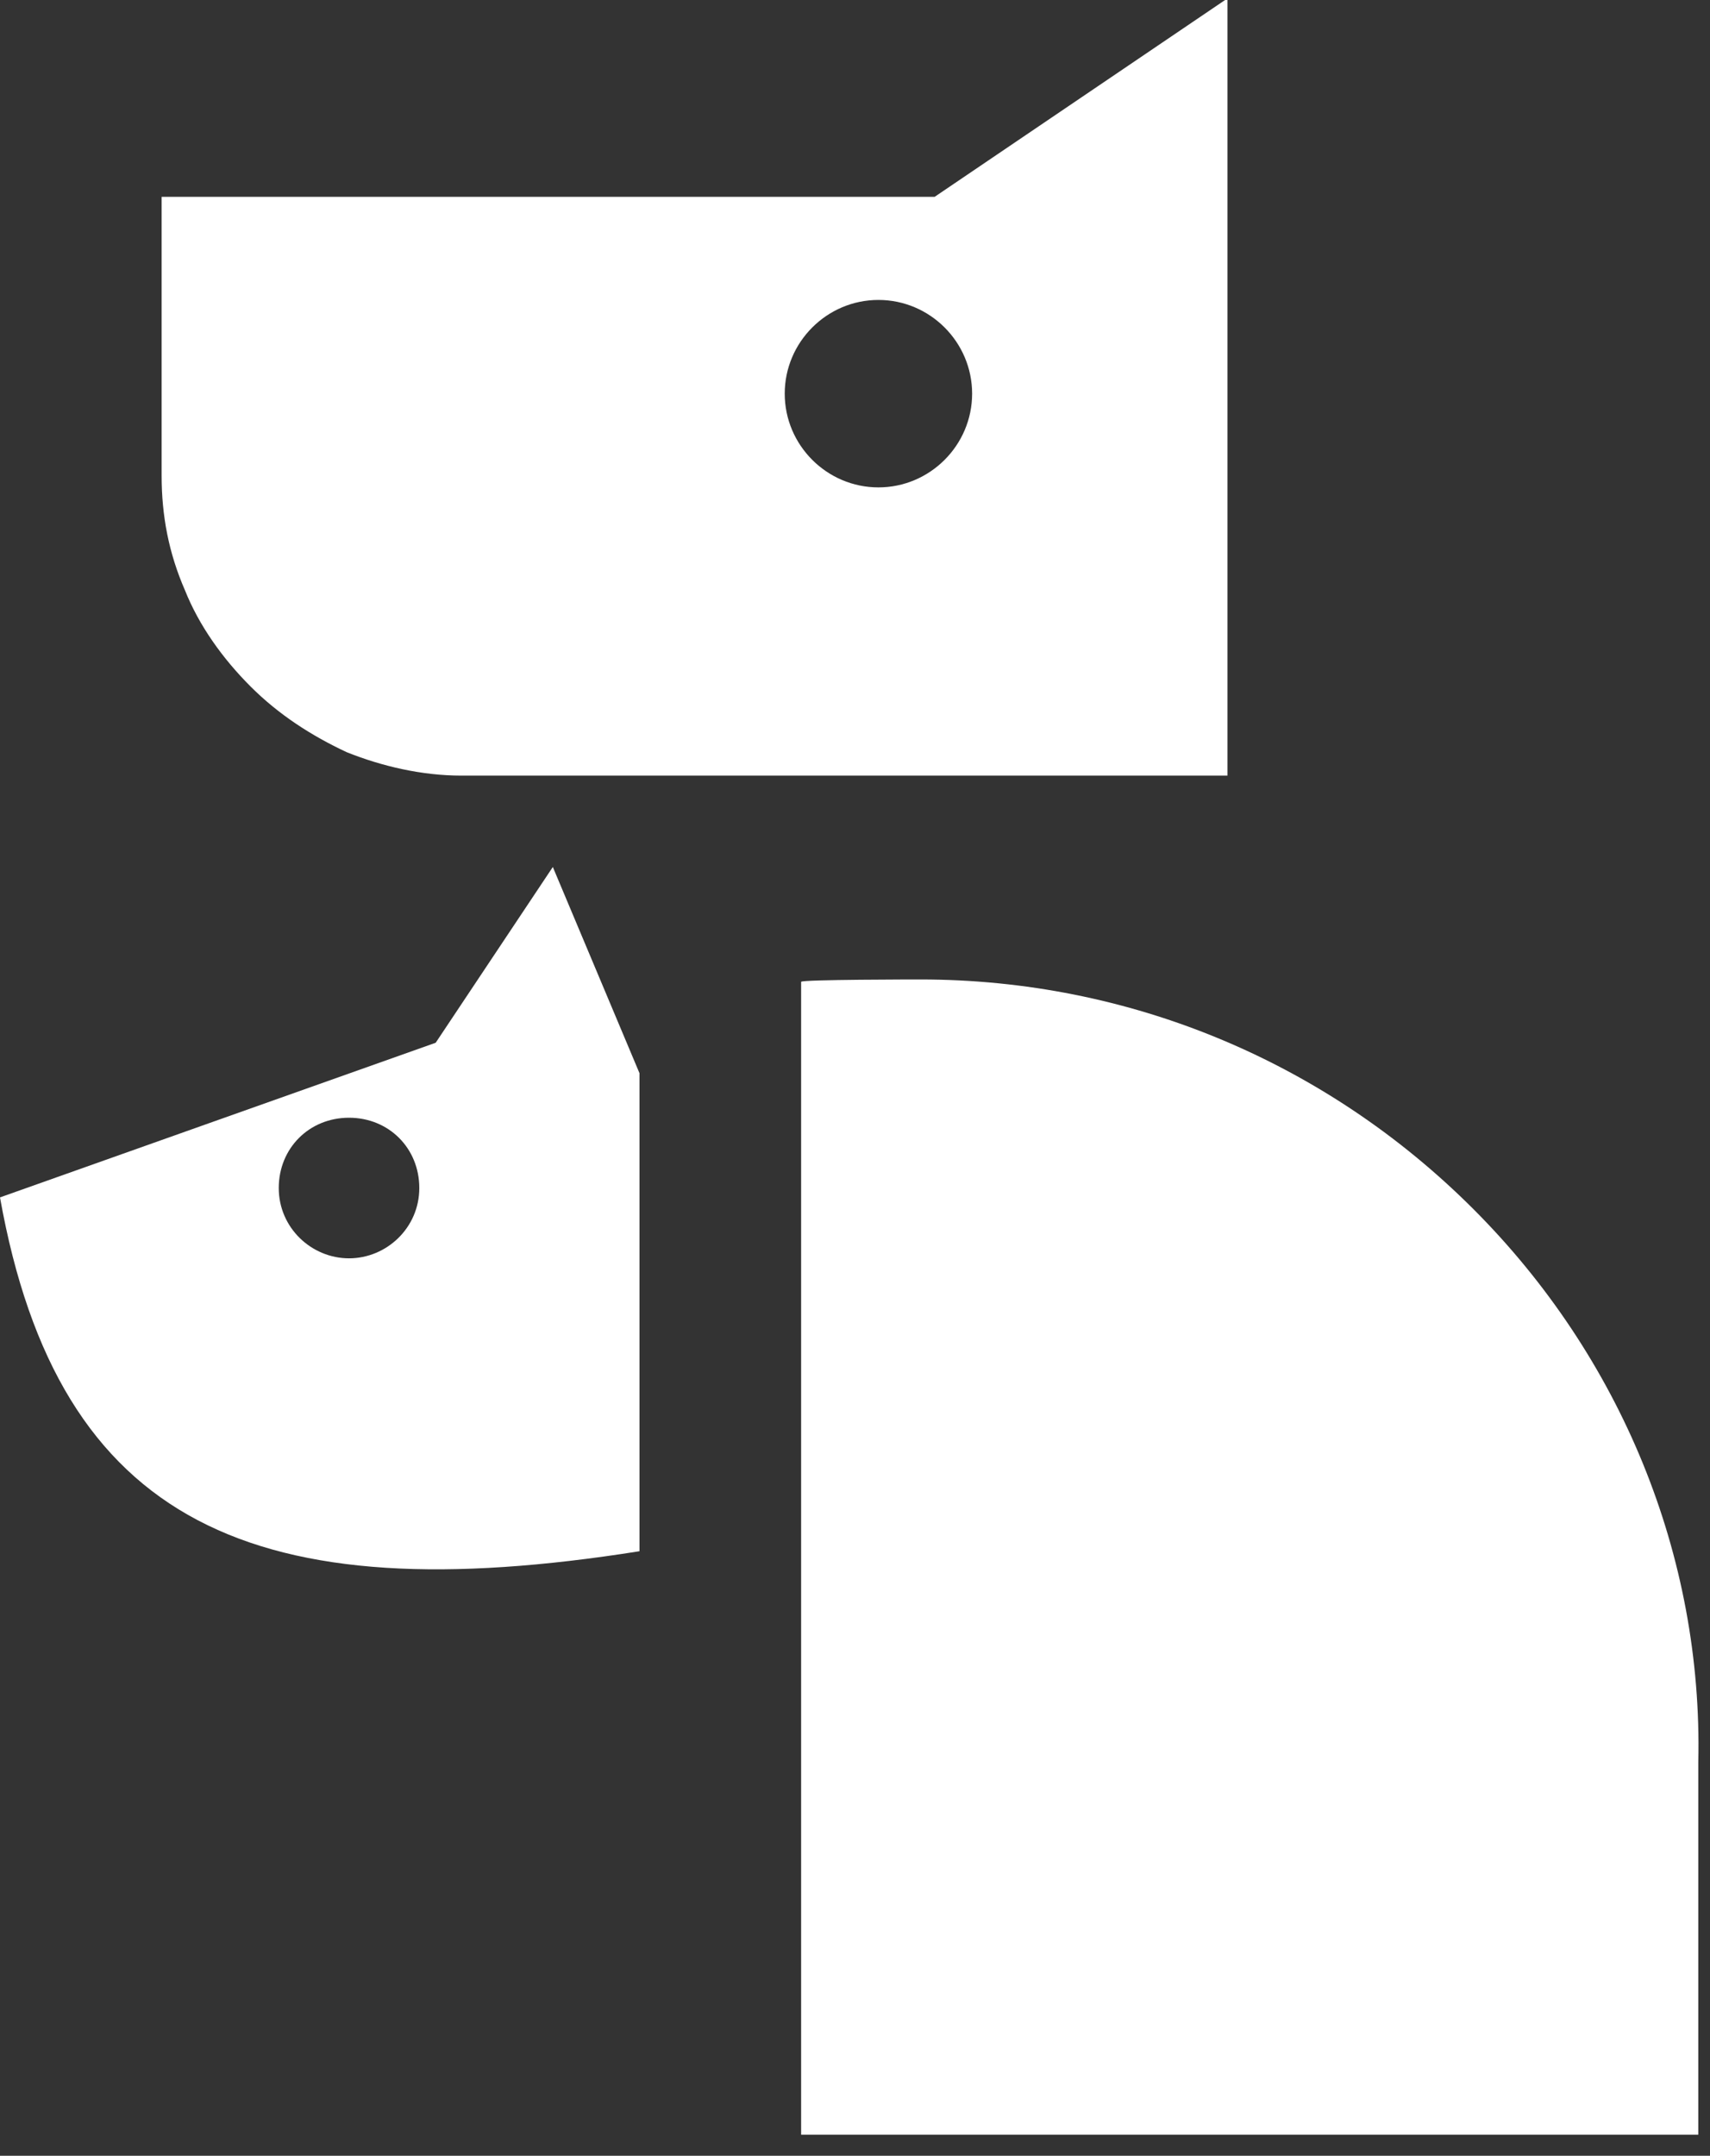
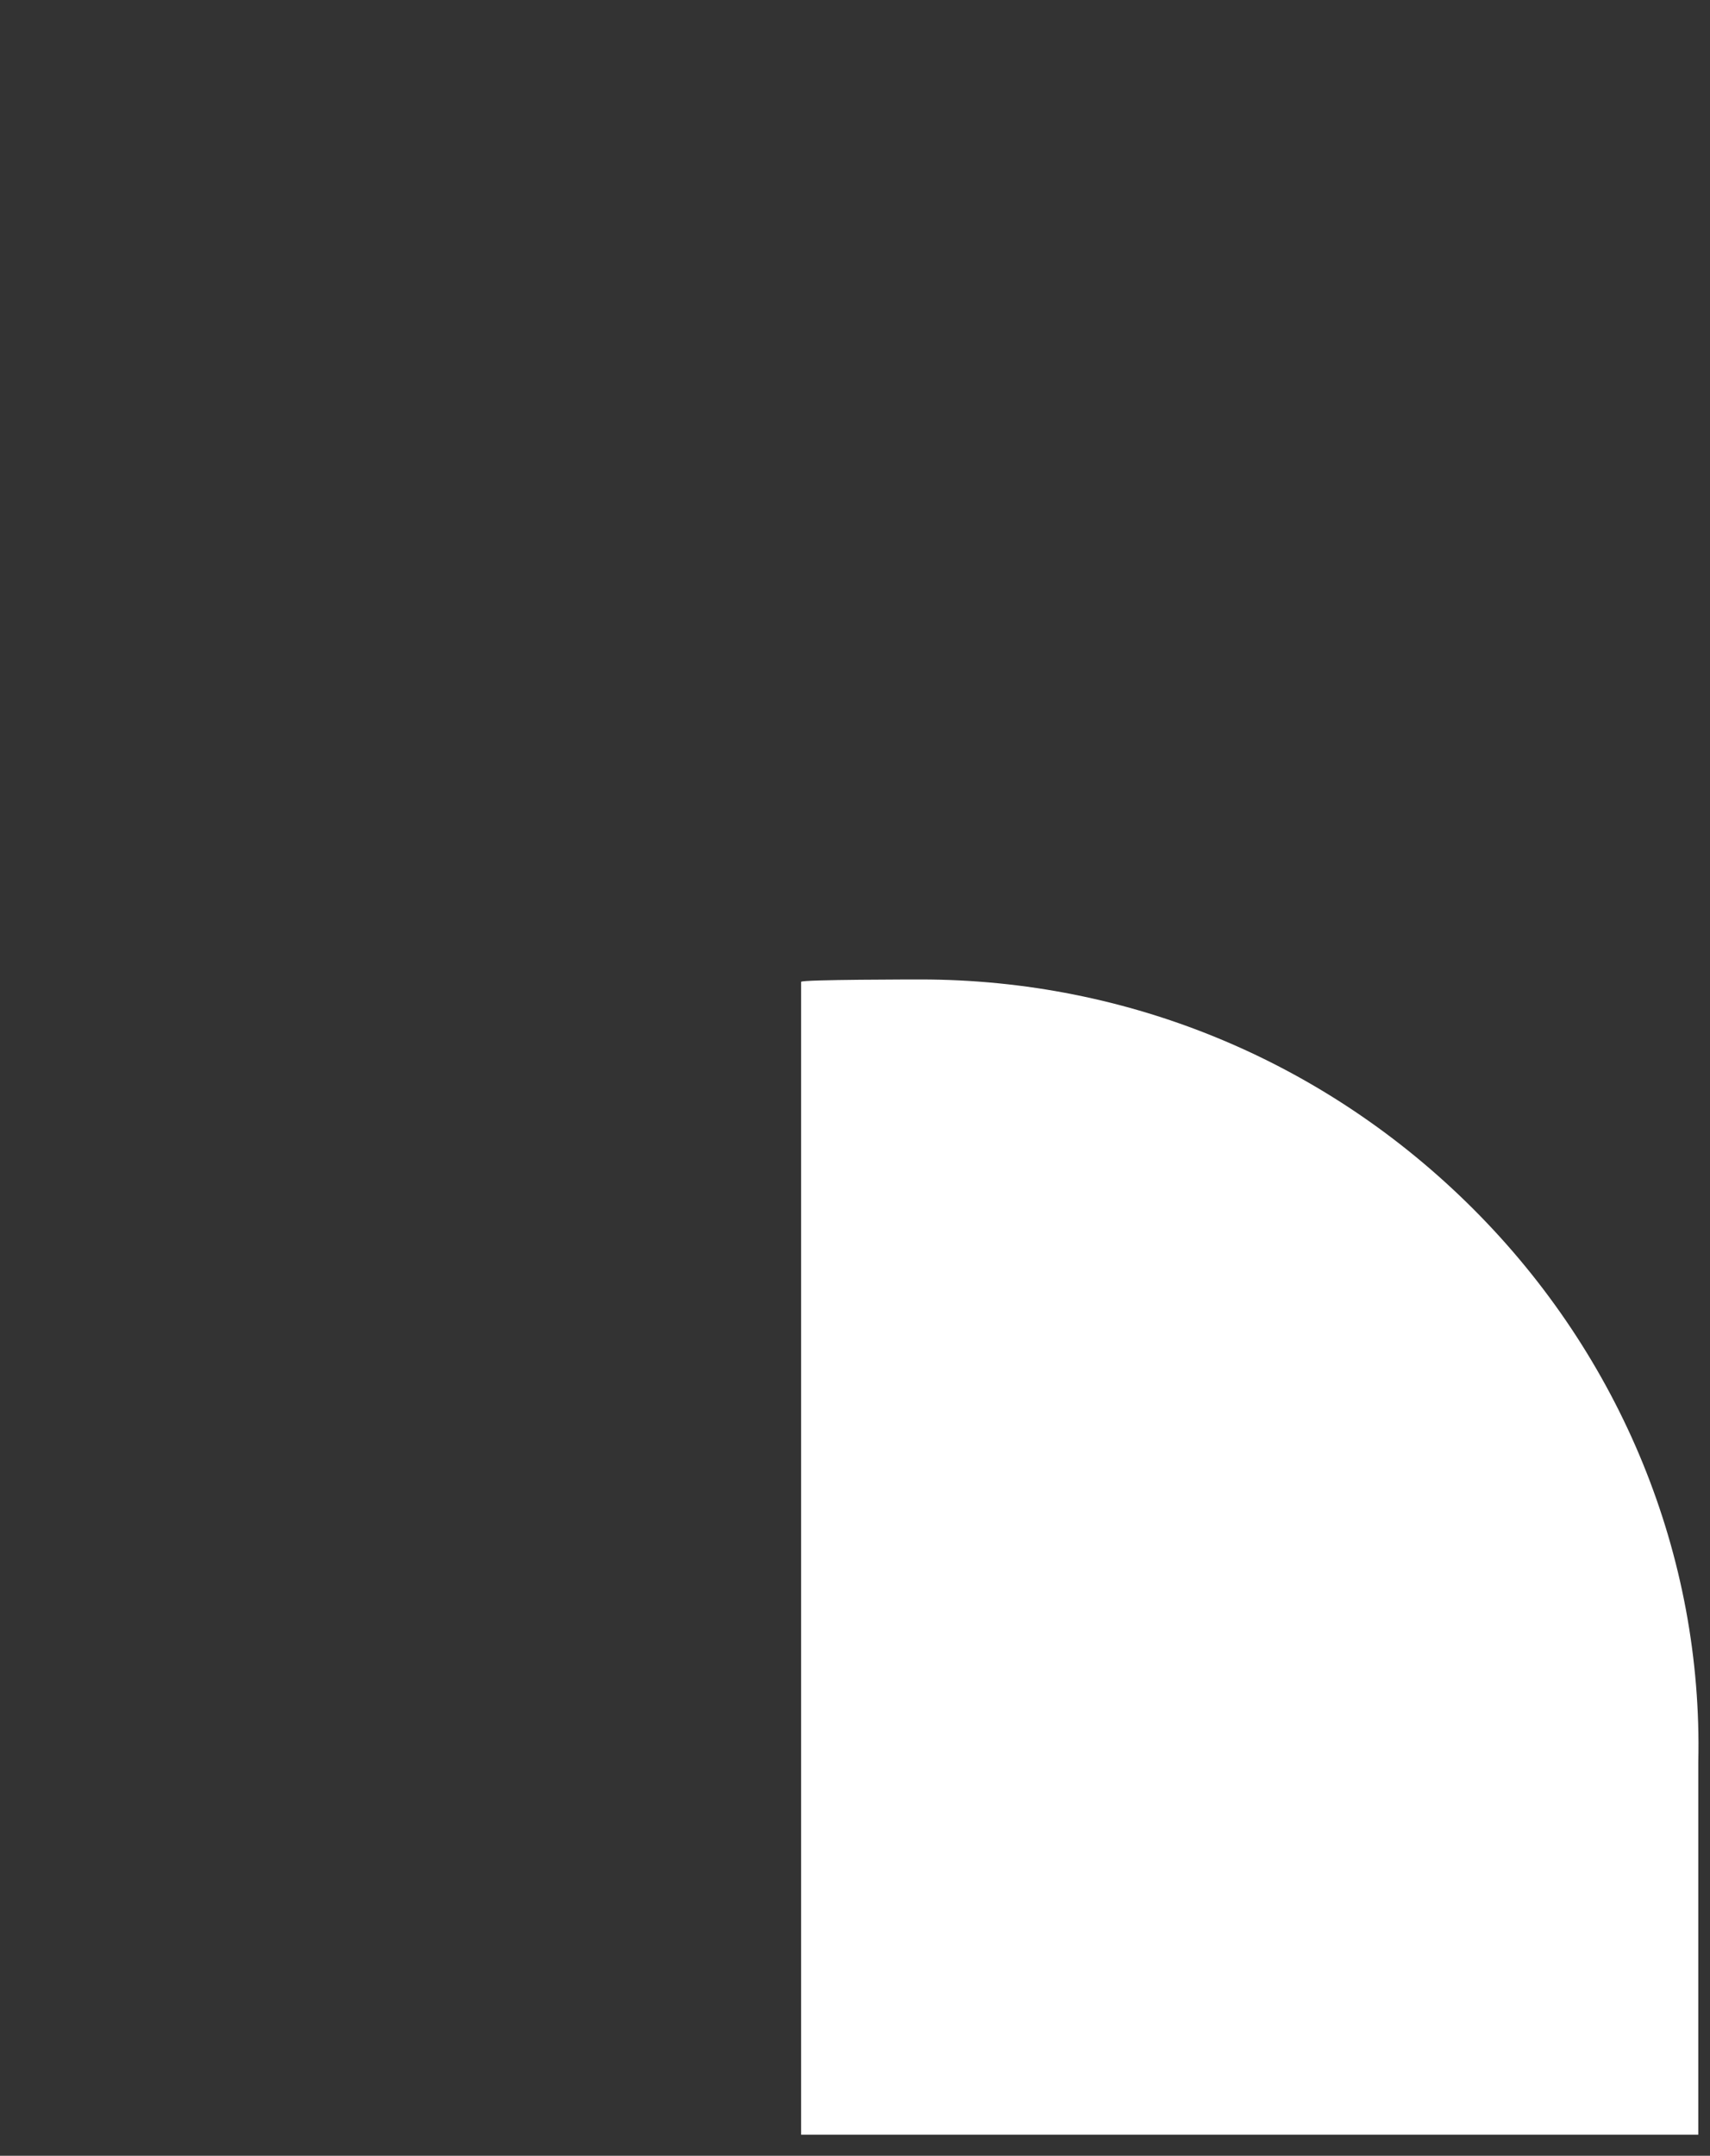
<svg xmlns="http://www.w3.org/2000/svg" version="1.1" id="Layer_1" x="0px" y="0px" viewBox="0 0 73 92" style="enable-background:new 0 0 73 92;">
  <rect x="0" y="0" width="73" height="92" fill="#333333" stroke="none" />
  <style type="text/css">
	.st0{fill:#FFFFFF;}
</style>
  <g>
    <path class="st0" d="M62.9,51.6c-6.3-6.3-14.7-9.8-23.6-9.8c-0.1,0-5.1,0-5.1,0.1v49.2c0,0,0,0,0,0c0,0,0,0,0,0c0,0,0,0,0,0&#10;  c0,0,0,0,0,0h38.3V75.2C72.7,66.4,69.2,57.9,62.9,51.6z" />
-     <path class="st0" d="M52.3,0L39.9,8.4h-33v11.9c0,1.7,0.3,3.3,1,4.9c0.6,1.5,1.6,2.9,2.8,4.1c1.2,1.2,2.6,2.1,4.1,2.8&#10;  c1.5,0.6,3.2,1,4.9,1h32.7V0z M37.5,20.8c-2.2,0-4-1.8-4-4c0-2.2,1.8-4,4-4c2.2,0,4,1.8,4,4C41.5,19,39.7,20.8,37.5,20.8z" />
  </g>
-   <path class="st0" d="M23.6,37l-5,7.5L0,51.1c2.5,14,10.9,17.7,27.3,15.1V45.8L23.6,37z M14.9,53.7c-1.6,0-3-1.3-3-3s1.3-3,3-3&#10; s3,1.3,3,3S16.5,53.7,14.9,53.7z" />
</svg>